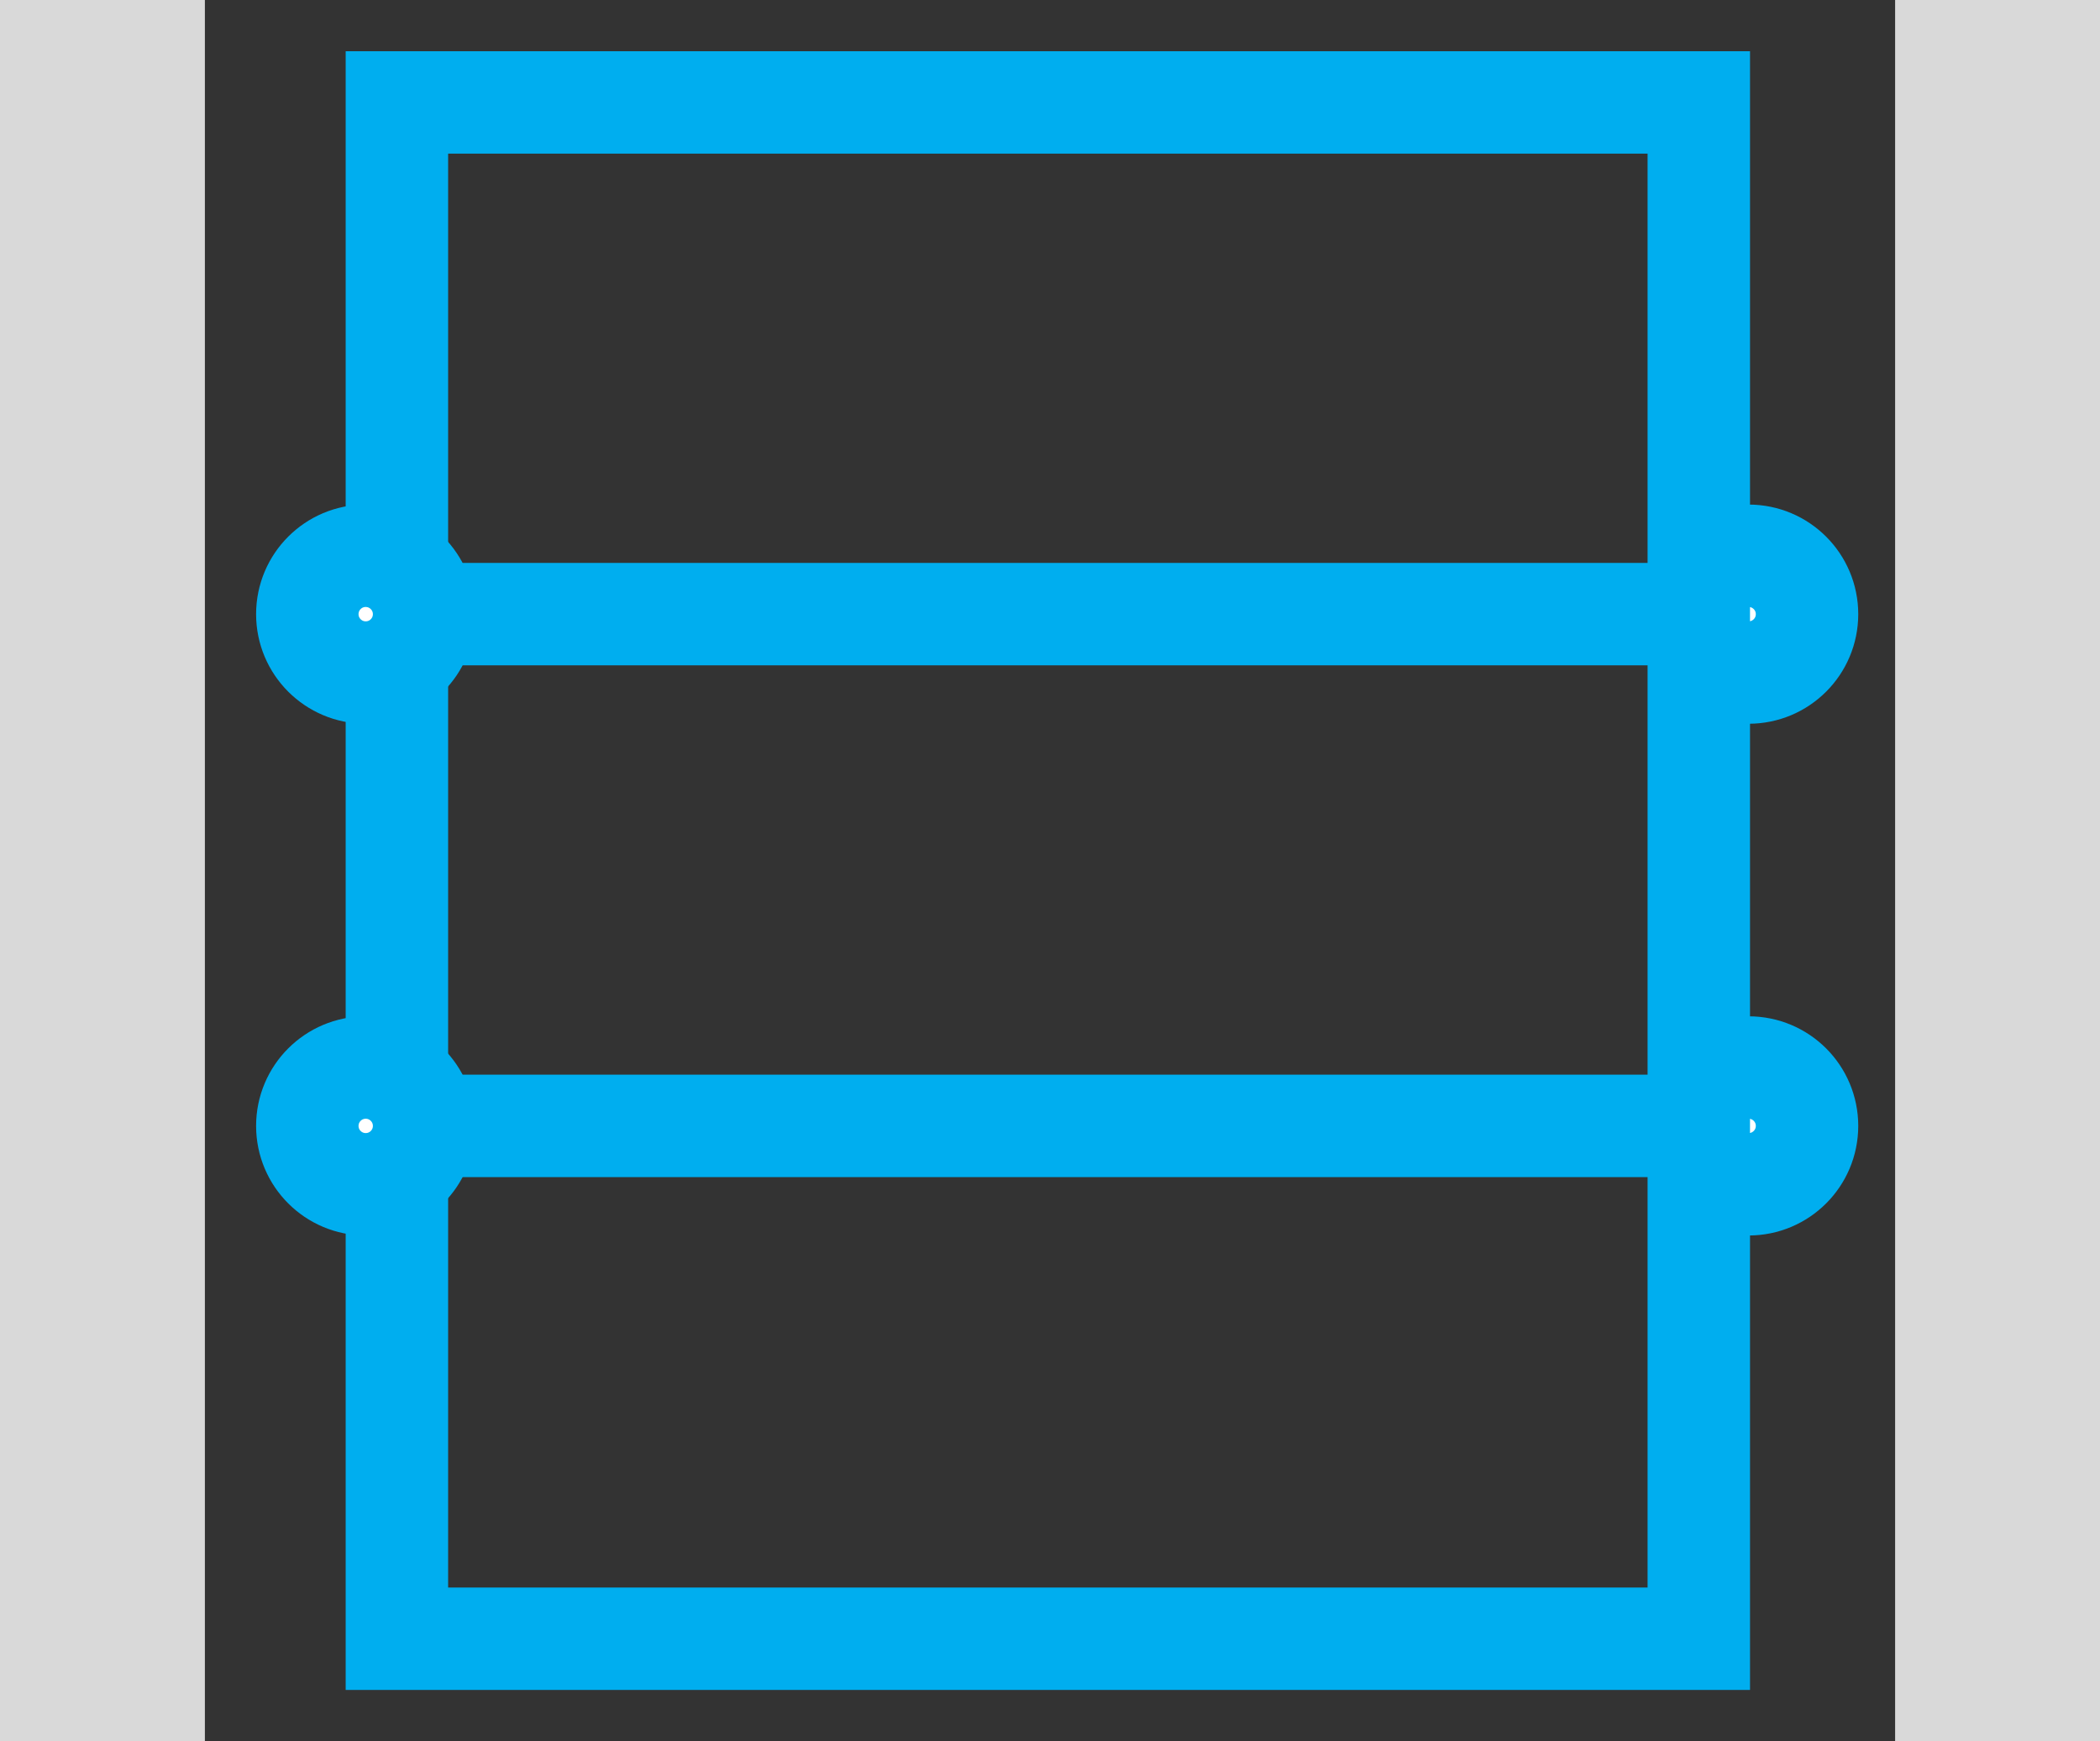
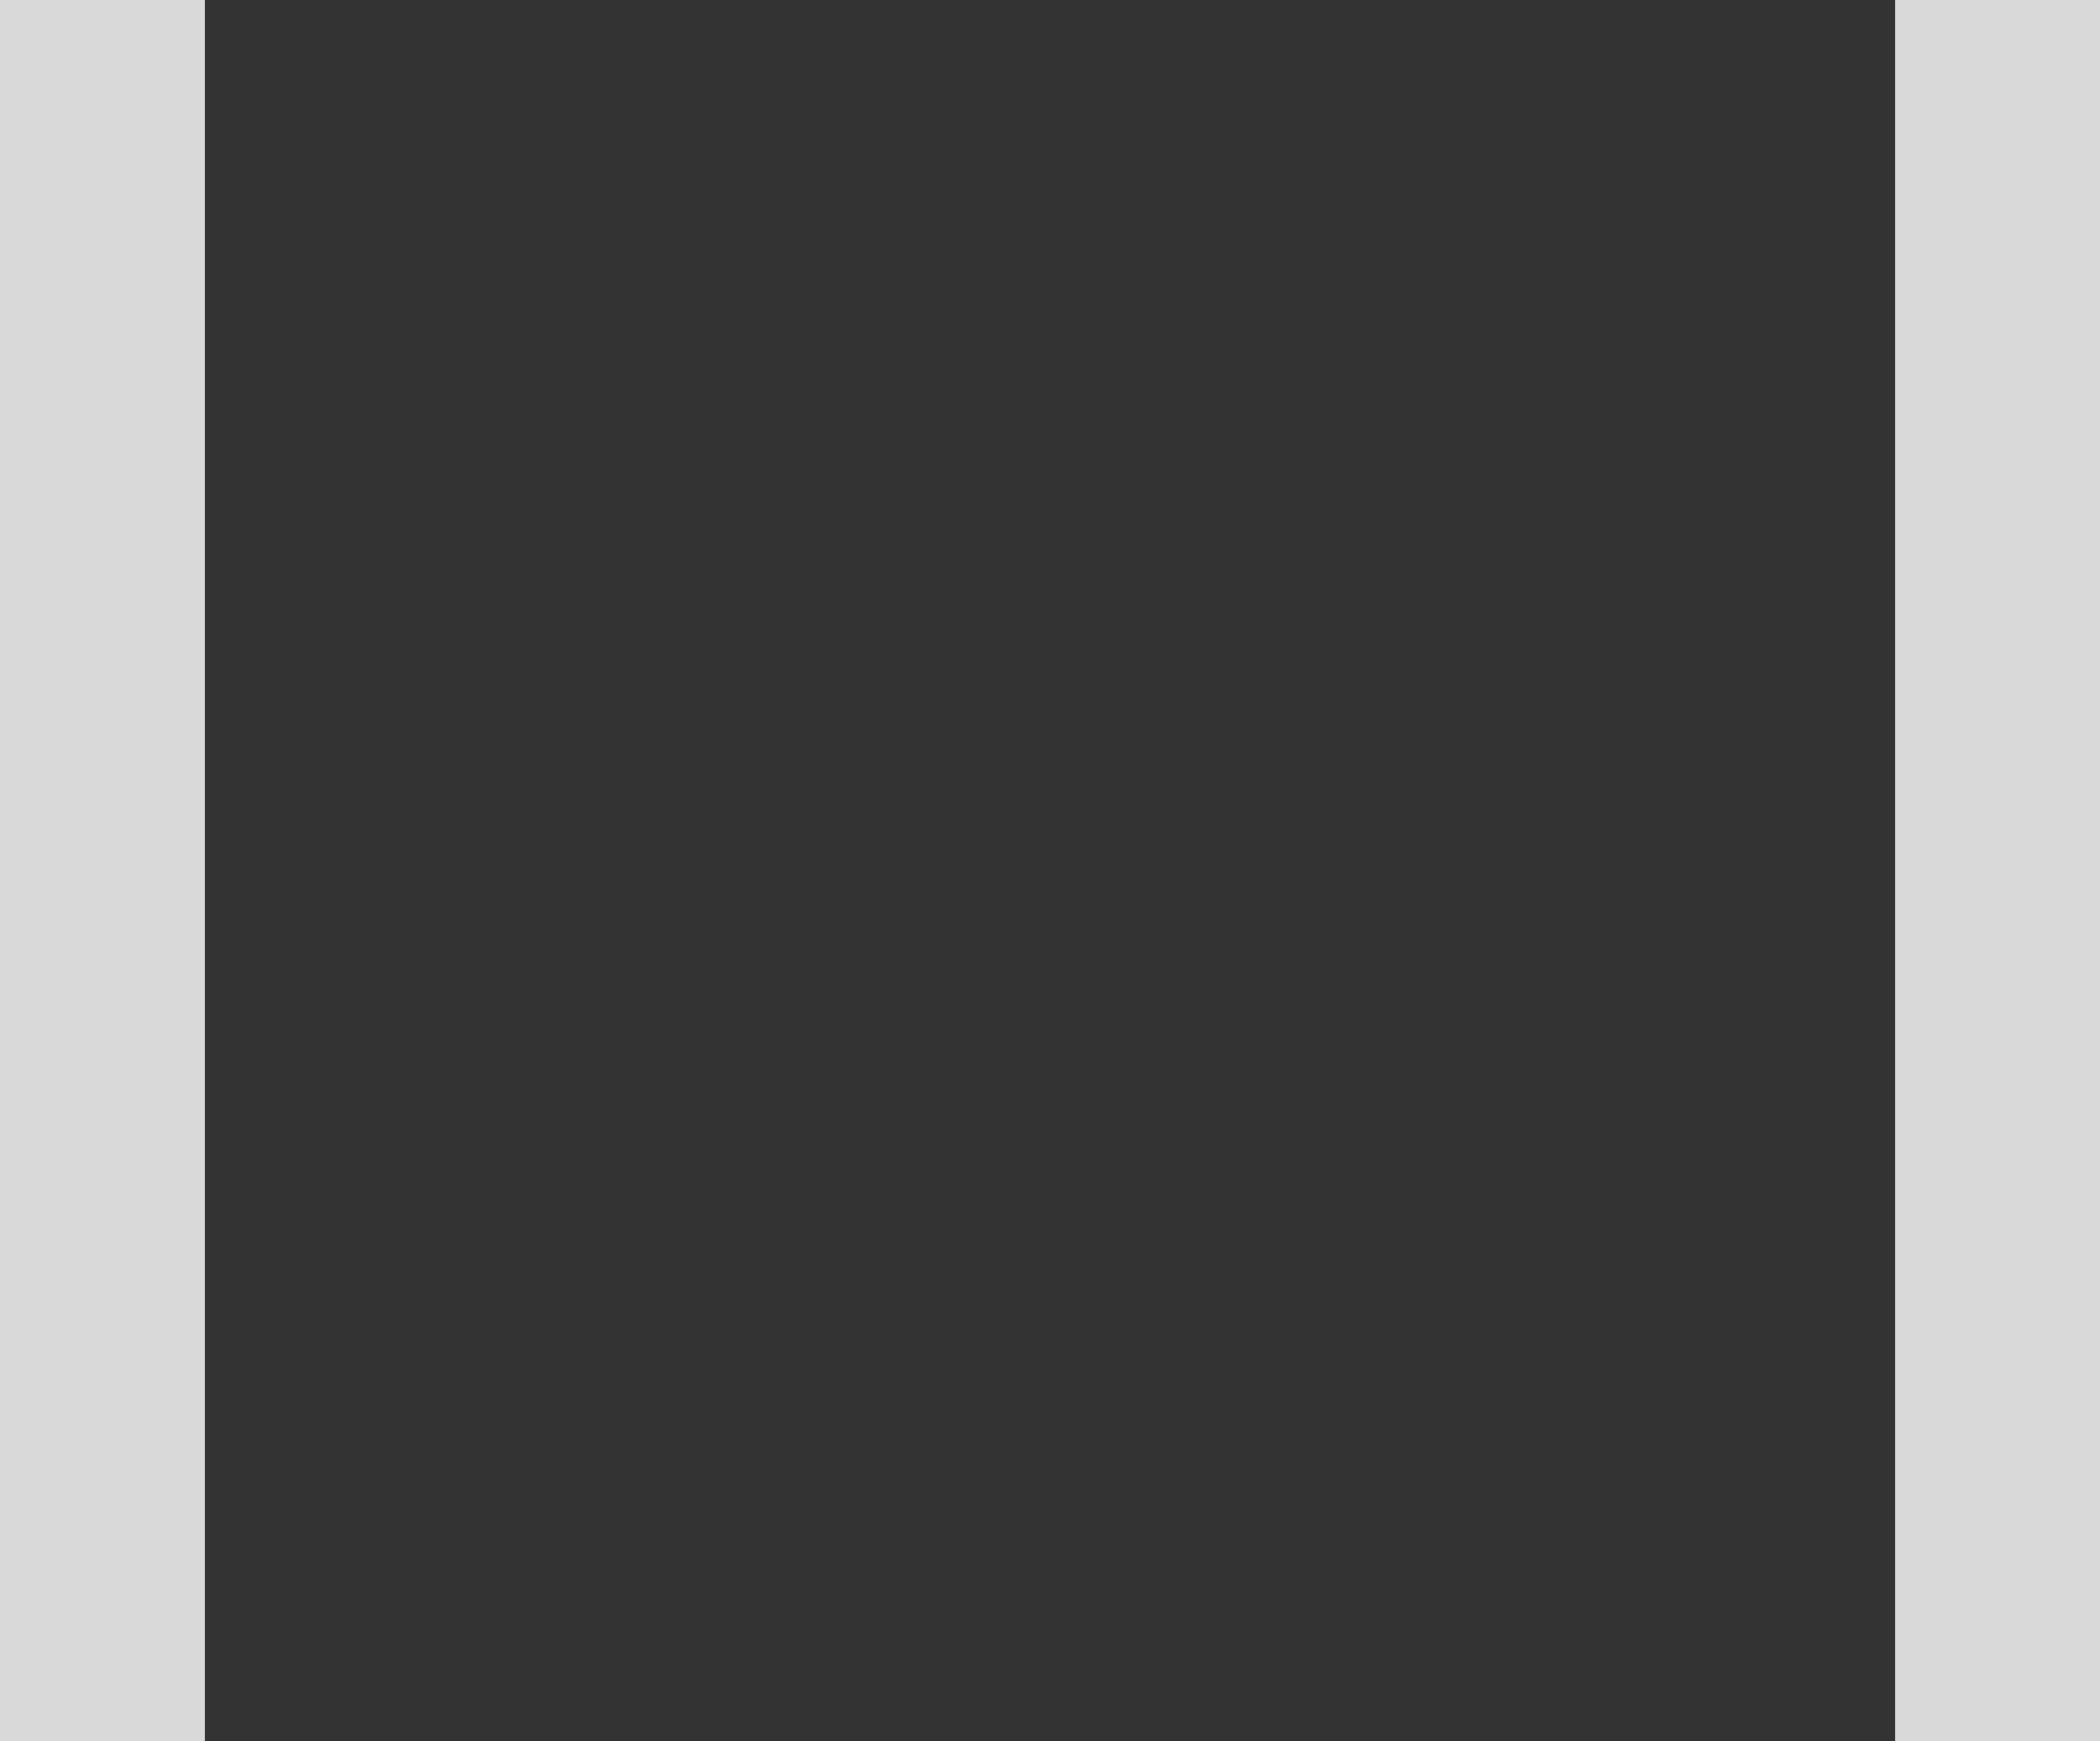
<svg xmlns="http://www.w3.org/2000/svg" width="41" height="34" fill="none" viewBox="0 0 41 34">
  <rect x="0" y="0" width="41" height="34" fill="#333333" stroke="none" />
  <g stroke-linecap="square" stroke-miterlimit="10">
    <path stroke="#d9d9d9" stroke-width="4" d="M39 2v30M2 2v30" />
    <g stroke="#00aeef" stroke-width="2">
-       <path fill="#fff" d="M34.14 13.133c.63 0 1.14-.51 1.14-1.14 0-.63-.51-1.14-1.14-1.14S33 11.363 33 11.993c0 .63.51 1.14 1.14 1.14zm0 9.993c.63 0 1.14-.51 1.14-1.14s-.51-1.14-1.14-1.14S33 21.356 33 21.986s.51 1.14 1.14 1.14z" />
-       <path d="M33.167 2H7.749v30H33.167zM8.454 21.986h24.029m-24.029-9.994h24.029" />
-       <path fill="#fff" d="M7.14 13.133c.63 0 1.14-.51 1.14-1.14 0-.63-.511-1.14-1.14-1.14C6.511 10.852 6 11.363 6 11.993c0 .63.511 1.14 1.14 1.14zm0 9.993c.63 0 1.14-.51 1.14-1.14s-.511-1.14-1.14-1.14C6.511 20.846 6 21.356 6 21.986s.511 1.14 1.14 1.14z" />
-     </g>
+       </g>
  </g>
</svg>